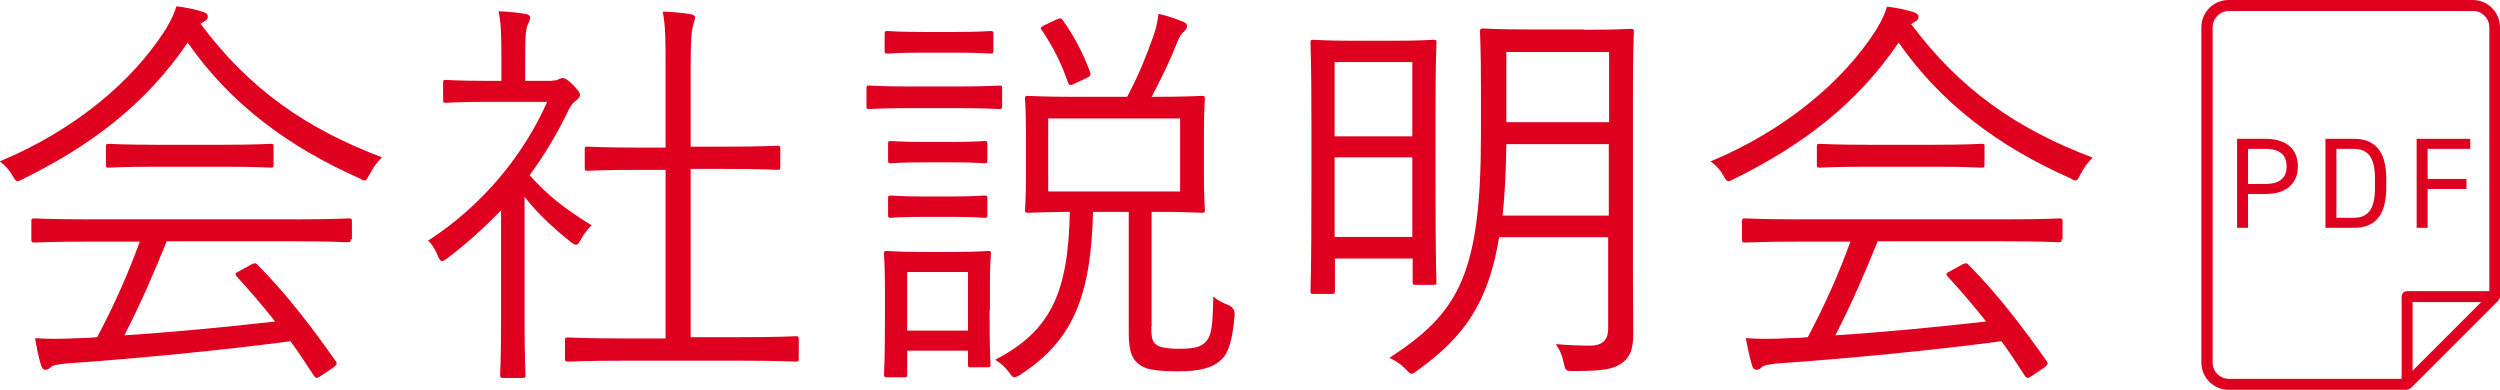
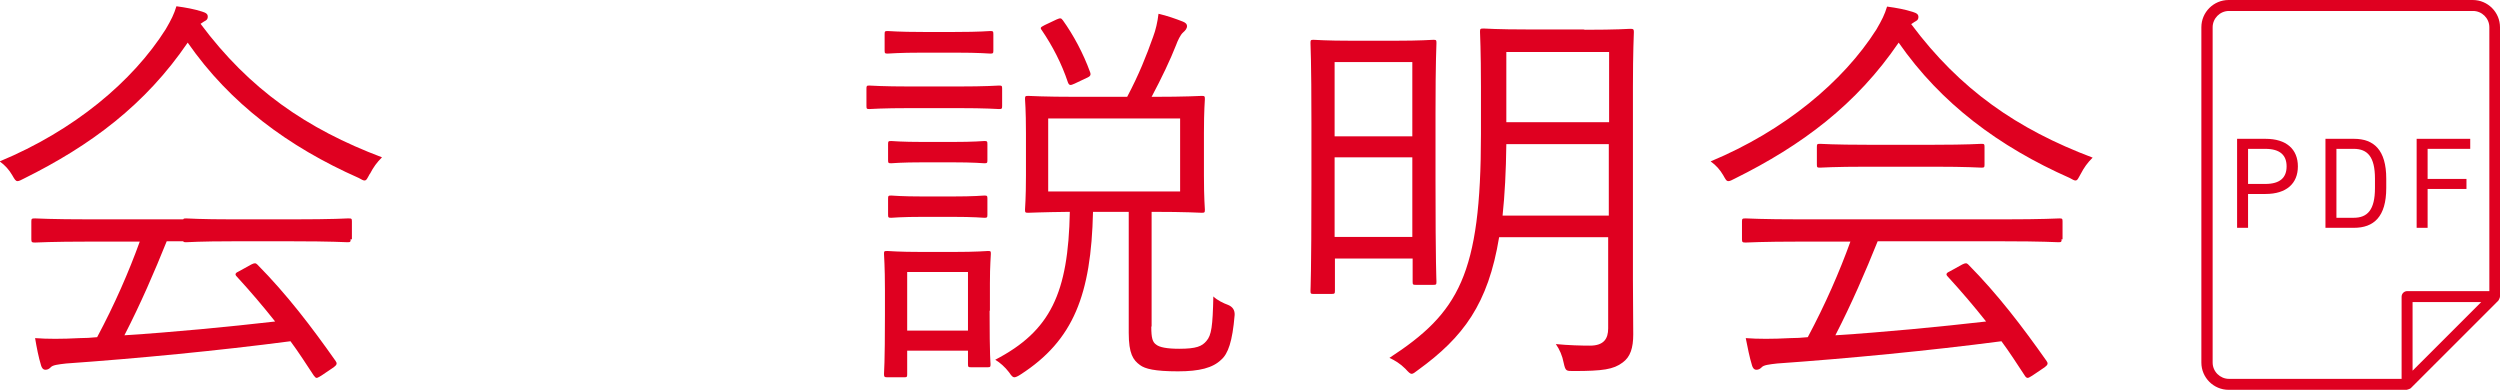
<svg xmlns="http://www.w3.org/2000/svg" id="a" viewBox="0 0 79.78 12.45">
  <defs>
    <style>.b{fill:#df0020;}</style>
  </defs>
  <g>
-     <path class="b" d="M11.8,5.55c-.08,.14-.1,.21-.17,.21-.04,0-.09-.03-.18-.08-2.26-1-4.11-2.38-5.46-4.32-1.35,1.98-3.09,3.28-5.23,4.34-.09,.05-.16,.08-.2,.08-.06,0-.09-.05-.17-.19-.1-.17-.22-.31-.4-.44C2.35,4.17,4.23,2.61,5.29,.93c.18-.31,.26-.47,.34-.73,.3,.04,.57,.09,.82,.17,.13,.04,.18,.08,.18,.16,0,.05-.01,.1-.09,.14-.06,.03-.1,.07-.14,.09,1.56,2.09,3.38,3.35,5.79,4.26-.17,.17-.27,.31-.38,.52Zm-.61,2.08c0,.09-.01,.1-.1,.1-.08,0-.49-.03-1.79-.03h-3.98c-.39,.97-.83,1.99-1.35,3,1.56-.1,3.32-.27,4.81-.44-.38-.48-.78-.95-1.22-1.43-.08-.08-.05-.12,.08-.18l.38-.21c.1-.05,.14-.05,.19,0,.95,.96,1.74,2,2.5,3.08,.05,.07,.05,.12-.06,.2l-.4,.27c-.07,.04-.12,.07-.14,.07-.04,0-.06-.03-.1-.08-.25-.38-.48-.74-.74-1.09-2.29,.3-4.89,.55-7.16,.71-.26,.03-.43,.05-.49,.12-.05,.05-.1,.08-.17,.08-.08,0-.12-.07-.14-.14-.08-.26-.14-.57-.19-.87,.4,.03,.84,.03,1.42,0,.18,0,.36-.01,.56-.03,.56-1.05,1.01-2.08,1.36-3.05h-1.56c-1.29,0-1.72,.03-1.78,.03-.1,0-.12-.01-.12-.1v-.57c0-.09,.01-.1,.12-.1,.06,0,.49,.03,1.78,.03h6.44c1.3,0,1.72-.03,1.79-.03,.09,0,.1,.01,.1,.1v.57Zm-2.46-2.38c0,.09-.01,.1-.1,.1-.06,0-.43-.03-1.52-.03h-2.11c-1.09,0-1.46,.03-1.52,.03-.09,0-.1-.01-.1-.1v-.56c0-.09,.01-.1,.1-.1,.06,0,.43,.03,1.52,.03h2.11c1.09,0,1.46-.03,1.52-.03,.09,0,.1,.01,.1,.1v.56Z" />
-     <path class="b" d="M17.61,2.57c.13,0,.18-.01,.23-.05,.04-.01,.08-.03,.12-.03,.06,0,.16,.05,.33,.22,.16,.17,.22,.26,.22,.31,0,.07-.03,.1-.1,.17-.09,.06-.16,.12-.26,.31-.36,.75-.78,1.46-1.25,2.09,.57,.64,1.13,1.08,1.98,1.6-.13,.12-.27,.31-.36,.48-.05,.1-.09,.14-.14,.14-.04,0-.09-.03-.17-.09-.55-.44-1.07-.92-1.47-1.44v4.06c0,1.04,.03,1.56,.03,1.62,0,.09-.01,.1-.1,.1h-.61c-.09,0-.1-.01-.1-.1,0-.07,.03-.58,.03-1.62v-3.63c-.52,.54-1.08,1.05-1.7,1.52-.09,.07-.14,.1-.19,.1s-.08-.05-.13-.17c-.09-.21-.19-.38-.31-.48,1.77-1.14,3.08-2.79,3.8-4.43h-1.89c-.96,0-1.26,.03-1.33,.03-.09,0-.1-.01-.1-.1v-.53c0-.09,.01-.1,.1-.1,.06,0,.36,.03,1.33,.03h.43v-.75c0-.72-.01-1.09-.09-1.47,.32,.01,.57,.04,.84,.08,.1,.01,.17,.07,.17,.1,0,.1-.04,.16-.08,.25-.06,.14-.08,.36-.08,1.01v.78h.88Zm7.88,8.87c0,.09-.01,.1-.1,.1-.06,0-.49-.03-1.78-.03h-3.68c-1.27,0-1.72,.03-1.78,.03-.1,0-.12-.01-.12-.1v-.57c0-.09,.01-.1,.12-.1,.06,0,.51,.03,1.78,.03h1.31V5.42h-.82c-1.2,0-1.6,.03-1.66,.03-.09,0-.1-.01-.1-.1v-.57c0-.09,.01-.1,.1-.1,.07,0,.47,.03,1.66,.03h.82V2.15c0-.92,0-1.27-.09-1.78,.34,.01,.62,.04,.87,.08,.09,.01,.16,.05,.16,.1,0,.06-.03,.13-.05,.22-.06,.2-.09,.48-.09,1.35v2.56h1.1c1.2,0,1.6-.03,1.66-.03,.09,0,.1,.01,.1,.1v.57c0,.09-.01,.1-.1,.1-.06,0-.47-.03-1.66-.03h-1.1v5.37h1.57c1.29,0,1.72-.03,1.78-.03,.09,0,.1,.01,.1,.1v.57Z" />
+     <path class="b" d="M11.8,5.55c-.08,.14-.1,.21-.17,.21-.04,0-.09-.03-.18-.08-2.26-1-4.11-2.38-5.46-4.32-1.35,1.98-3.09,3.28-5.23,4.34-.09,.05-.16,.08-.2,.08-.06,0-.09-.05-.17-.19-.1-.17-.22-.31-.4-.44C2.35,4.17,4.23,2.61,5.29,.93c.18-.31,.26-.47,.34-.73,.3,.04,.57,.09,.82,.17,.13,.04,.18,.08,.18,.16,0,.05-.01,.1-.09,.14-.06,.03-.1,.07-.14,.09,1.56,2.09,3.38,3.35,5.79,4.26-.17,.17-.27,.31-.38,.52Zm-.61,2.08c0,.09-.01,.1-.1,.1-.08,0-.49-.03-1.79-.03h-3.98c-.39,.97-.83,1.99-1.35,3,1.56-.1,3.32-.27,4.81-.44-.38-.48-.78-.95-1.22-1.43-.08-.08-.05-.12,.08-.18l.38-.21c.1-.05,.14-.05,.19,0,.95,.96,1.74,2,2.5,3.08,.05,.07,.05,.12-.06,.2l-.4,.27c-.07,.04-.12,.07-.14,.07-.04,0-.06-.03-.1-.08-.25-.38-.48-.74-.74-1.09-2.29,.3-4.89,.55-7.16,.71-.26,.03-.43,.05-.49,.12-.05,.05-.1,.08-.17,.08-.08,0-.12-.07-.14-.14-.08-.26-.14-.57-.19-.87,.4,.03,.84,.03,1.42,0,.18,0,.36-.01,.56-.03,.56-1.05,1.01-2.08,1.36-3.05h-1.56c-1.29,0-1.72,.03-1.78,.03-.1,0-.12-.01-.12-.1v-.57c0-.09,.01-.1,.12-.1,.06,0,.49,.03,1.78,.03h6.44c1.3,0,1.72-.03,1.79-.03,.09,0,.1,.01,.1,.1v.57Zc0,.09-.01,.1-.1,.1-.06,0-.43-.03-1.52-.03h-2.11c-1.09,0-1.46,.03-1.52,.03-.09,0-.1-.01-.1-.1v-.56c0-.09,.01-.1,.1-.1,.06,0,.43,.03,1.52,.03h2.11c1.09,0,1.46-.03,1.52-.03,.09,0,.1,.01,.1,.1v.56Z" />
    <path class="b" d="M31.98,3.38c0,.09-.01,.1-.1,.1-.08,0-.36-.03-1.35-.03h-1.44c-.98,0-1.29,.03-1.35,.03-.08,0-.09-.01-.09-.1v-.55c0-.09,.01-.1,.09-.1,.07,0,.38,.03,1.35,.03h1.44c.99,0,1.27-.03,1.35-.03,.09,0,.1,.01,.1,.1v.55Zm-.4,6.54c0,1.5,.03,1.64,.03,1.7,0,.09-.01,.1-.1,.1h-.52c-.09,0-.1-.01-.1-.1v-.43h-1.94v.75c0,.09-.01,.1-.1,.1h-.52c-.1,0-.12-.01-.12-.1,0-.07,.03-.31,.03-1.9v-.78c0-.78-.03-1.08-.03-1.16,0-.09,.01-.09,.12-.09,.07,0,.31,.03,1.11,.03h.96c.81,0,1.05-.03,1.12-.03,.09,0,.1,0,.1,.09,0,.08-.03,.35-.03,.94v.87Zm.12-8.31c0,.09-.01,.1-.1,.1-.07,0-.3-.03-1.13-.03h-1.01c-.82,0-1.05,.03-1.13,.03-.09,0-.1-.01-.1-.1v-.52c0-.09,.01-.1,.1-.1,.08,0,.31,.03,1.13,.03h1.01c.83,0,1.07-.03,1.13-.03,.09,0,.1,.01,.1,.1v.52Zm-.19,3.5c0,.09-.01,.1-.1,.1-.06,0-.29-.03-1.05-.03h-.87c-.77,0-.99,.03-1.05,.03-.09,0-.1-.01-.1-.1v-.51c0-.09,.01-.1,.1-.1,.06,0,.29,.03,1.05,.03h.87c.77,0,.99-.03,1.05-.03,.09,0,.1,.01,.1,.1v.51Zm0,1.74c0,.09-.01,.1-.1,.1-.06,0-.29-.03-1.05-.03h-.87c-.77,0-.99,.03-1.05,.03-.09,0-.1-.01-.1-.1v-.51c0-.09,.01-.1,.1-.1,.06,0,.29,.03,1.05,.03h.87c.77,0,.99-.03,1.05-.03,.09,0,.1,.01,.1,.1v.51Zm-.62,1.83h-1.94v1.87h1.94v-1.87Zm5.85,1.75c0,.36,.04,.49,.16,.57,.1,.08,.33,.13,.73,.13,.55,0,.73-.08,.87-.25,.16-.18,.2-.47,.22-1.42,.12,.12,.33,.22,.47,.27q.22,.09,.21,.32c-.07,.85-.21,1.24-.43,1.43-.27,.26-.69,.37-1.38,.37-.74,0-1.05-.08-1.21-.2-.22-.16-.36-.36-.36-1.03v-3.86h-1.14c-.06,2.64-.62,4.1-2.31,5.19-.09,.06-.16,.09-.2,.09-.05,0-.09-.04-.17-.16-.13-.17-.29-.31-.44-.4,1.77-.92,2.33-2.13,2.38-4.72-.92,.01-1.26,.03-1.33,.03-.09,0-.1-.01-.1-.1,0-.06,.03-.34,.03-1.09v-1.35c0-.77-.03-1.03-.03-1.09,0-.09,.01-.1,.1-.1,.08,0,.45,.03,1.6,.03h1.56c.38-.72,.61-1.3,.83-1.92,.08-.21,.14-.47,.17-.73,.27,.06,.55,.16,.78,.25,.1,.04,.13,.09,.13,.14,0,.08-.05,.14-.13,.21s-.17,.26-.22,.4c-.18,.46-.46,1.05-.78,1.65,1.14,0,1.52-.03,1.6-.03,.09,0,.1,.01,.1,.1,0,.07-.03,.33-.03,1.09v1.35c0,.75,.03,1.03,.03,1.09,0,.09-.01,.1-.1,.1-.08,0-.46-.03-1.6-.03v3.65ZM33.72,.62c.12-.05,.14-.05,.2,.03,.33,.46,.65,1.05,.87,1.66,.03,.09,0,.13-.12,.18l-.38,.18c-.13,.06-.17,.06-.21-.04-.2-.6-.49-1.16-.83-1.66-.07-.09-.04-.1,.09-.17l.38-.18Zm3.94,3.16h-4.21v2.33h4.21V3.78Z" />
    <path class="b" d="M45.81,5.74c0,2.73,.03,3.18,.03,3.25,0,.09-.01,.1-.1,.1h-.56c-.09,0-.1-.01-.1-.1v-.74h-2.48v1.03c0,.09-.01,.1-.12,.1h-.56c-.09,0-.1-.01-.1-.1,0-.06,.03-.52,.03-3.37v-1.99c0-1.99-.03-2.47-.03-2.55,0-.09,.01-.1,.1-.1,.08,0,.36,.03,1.26,.03h1.3c.9,0,1.18-.03,1.26-.03,.09,0,.1,.01,.1,.1,0,.08-.03,.55-.03,2.24v2.13Zm-.74-3.76h-2.48v2.37h2.48V1.99Zm0,3.04h-2.48v2.54h2.48v-2.54ZM50.58,.95c1.04,0,1.38-.03,1.44-.03,.1,0,.12,.01,.12,.1,0,.07-.03,.6-.03,1.76v6.14c0,.61,.01,1.2,.01,1.75,0,.43-.09,.72-.34,.9-.29,.22-.64,.27-1.55,.27-.25,0-.27,.01-.33-.26-.04-.22-.13-.43-.25-.6,.4,.04,.82,.05,1.09,.05,.44,0,.58-.22,.58-.55v-2.91h-3.48c-.35,2.13-1.14,3.19-2.59,4.24-.1,.08-.16,.12-.2,.12-.05,0-.1-.05-.2-.16-.17-.17-.34-.27-.51-.35,2.21-1.44,2.92-2.65,2.92-7.14v-1.51c0-1.16-.03-1.69-.03-1.76,0-.09,.01-.1,.12-.1,.06,0,.39,.03,1.44,.03h1.74Zm.77,3.65h-3.28c-.01,.87-.05,1.62-.12,2.28h3.39v-2.28Zm0-2.94h-3.28V3.9h3.28V1.66Z" />
    <path class="b" d="M66.4,5.55c-.08,.14-.1,.21-.17,.21-.04,0-.09-.03-.18-.08-2.26-1-4.11-2.38-5.46-4.32-1.35,1.98-3.09,3.28-5.23,4.34-.09,.05-.16,.08-.2,.08-.07,0-.09-.05-.17-.19-.1-.17-.22-.31-.4-.44,2.35-.98,4.23-2.54,5.29-4.21,.18-.31,.26-.47,.34-.73,.3,.04,.57,.09,.82,.17,.13,.04,.18,.08,.18,.16,0,.05-.01,.1-.09,.14-.06,.03-.1,.07-.14,.09,1.56,2.09,3.38,3.35,5.79,4.26-.17,.17-.27,.31-.38,.52Zm-.61,2.08c0,.09-.01,.1-.1,.1-.08,0-.49-.03-1.79-.03h-3.98c-.39,.97-.83,1.99-1.35,3,1.56-.1,3.32-.27,4.81-.44-.38-.48-.78-.95-1.22-1.43-.08-.08-.05-.12,.08-.18l.38-.21c.1-.05,.14-.05,.19,0,.95,.96,1.74,2,2.5,3.08,.05,.07,.05,.12-.06,.2l-.4,.27c-.06,.04-.12,.07-.14,.07-.04,0-.07-.03-.1-.08-.25-.38-.48-.74-.74-1.09-2.29,.3-4.89,.55-7.16,.71-.26,.03-.43,.05-.49,.12-.05,.05-.1,.08-.17,.08-.08,0-.12-.07-.14-.14-.08-.26-.14-.57-.2-.87,.4,.03,.84,.03,1.42,0,.18,0,.36-.01,.56-.03,.56-1.05,1.01-2.08,1.36-3.05h-1.56c-1.29,0-1.72,.03-1.78,.03-.1,0-.12-.01-.12-.1v-.57c0-.09,.01-.1,.12-.1,.07,0,.49,.03,1.78,.03h6.44c1.3,0,1.72-.03,1.79-.03,.09,0,.1,.01,.1,.1v.57Zm-2.46-2.38c0,.09-.01,.1-.1,.1-.07,0-.43-.03-1.52-.03h-2.11c-1.09,0-1.46,.03-1.52,.03-.09,0-.1-.01-.1-.1v-.56c0-.09,.01-.1,.1-.1,.06,0,.43,.03,1.52,.03h2.11c1.09,0,1.46-.03,1.52-.03,.09,0,.1,.01,.1,.1v.56Z" />
  </g>
  <g>
    <path class="b" d="M70.25,11.57c0,.48,.39,.87,.87,.87h5.68s.09-.02,.13-.05l2.8-2.8s.05-.08,.05-.13V.87c0-.48-.39-.87-.87-.87h-7.79c-.48,0-.87,.39-.87,.87m6.74,10.96v-2.19h2.19l-2.19,2.19ZM70.61,.87c0-.28,.23-.52,.52-.52h7.79c.28,0,.52,.23,.52,.52V9.29h-2.62c-.1,0-.18,.08-.18,.18v2.62h-5.51c-.28,0-.52-.23-.52-.52" />
    <g>
      <path class="b" d="M71.74,6.19v1.08h-.35v-2.84h.91c.66,0,1.03,.33,1.03,.88s-.37,.88-1.03,.88h-.55Zm.55-.32c.48,0,.68-.21,.68-.56s-.2-.56-.68-.56h-.55v1.12h.55Z" />
      <path class="b" d="M74.21,7.27v-2.84h.91c.63,0,1.03,.35,1.03,1.27v.3c0,.92-.4,1.27-1.03,1.27h-.91Zm1.58-1.27v-.3c0-.7-.24-.95-.68-.95h-.55v2.2h.55c.44,0,.68-.25,.68-.95Z" />
      <path class="b" d="M78.83,4.43v.32h-1.36v.96h1.24v.32h-1.24v1.24h-.35v-2.84h1.71Z" />
    </g>
  </g>
</svg>